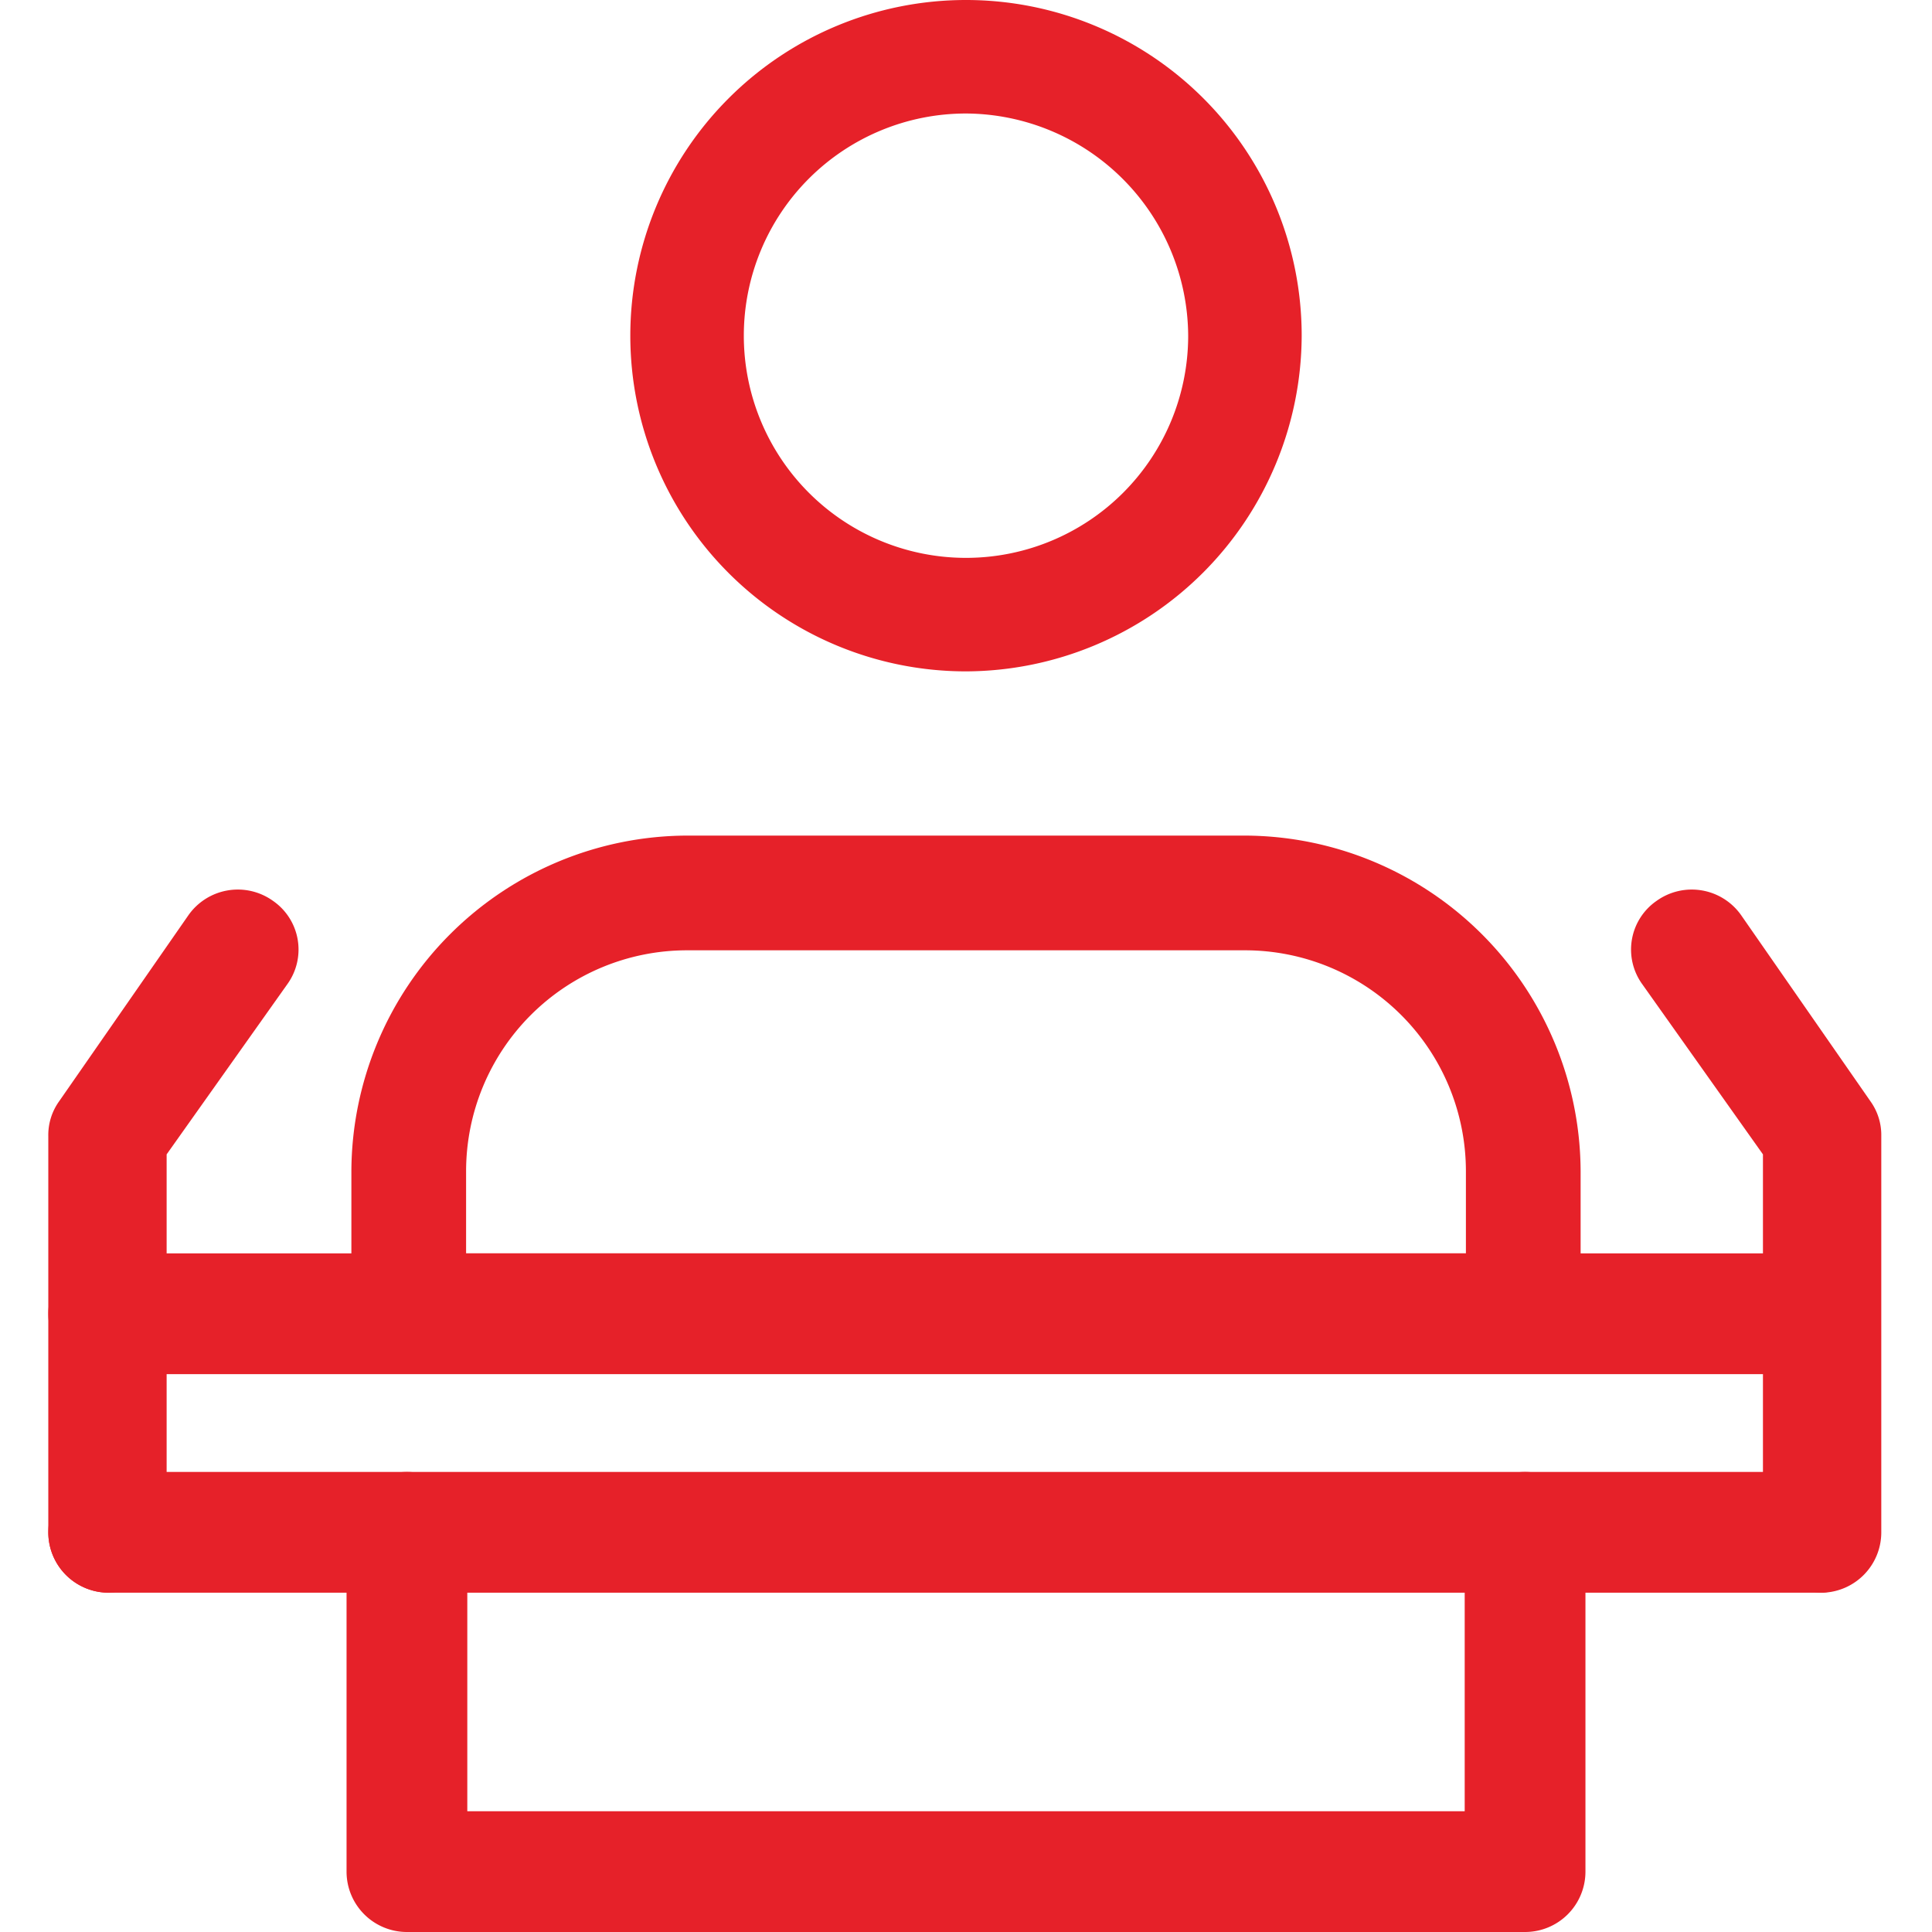
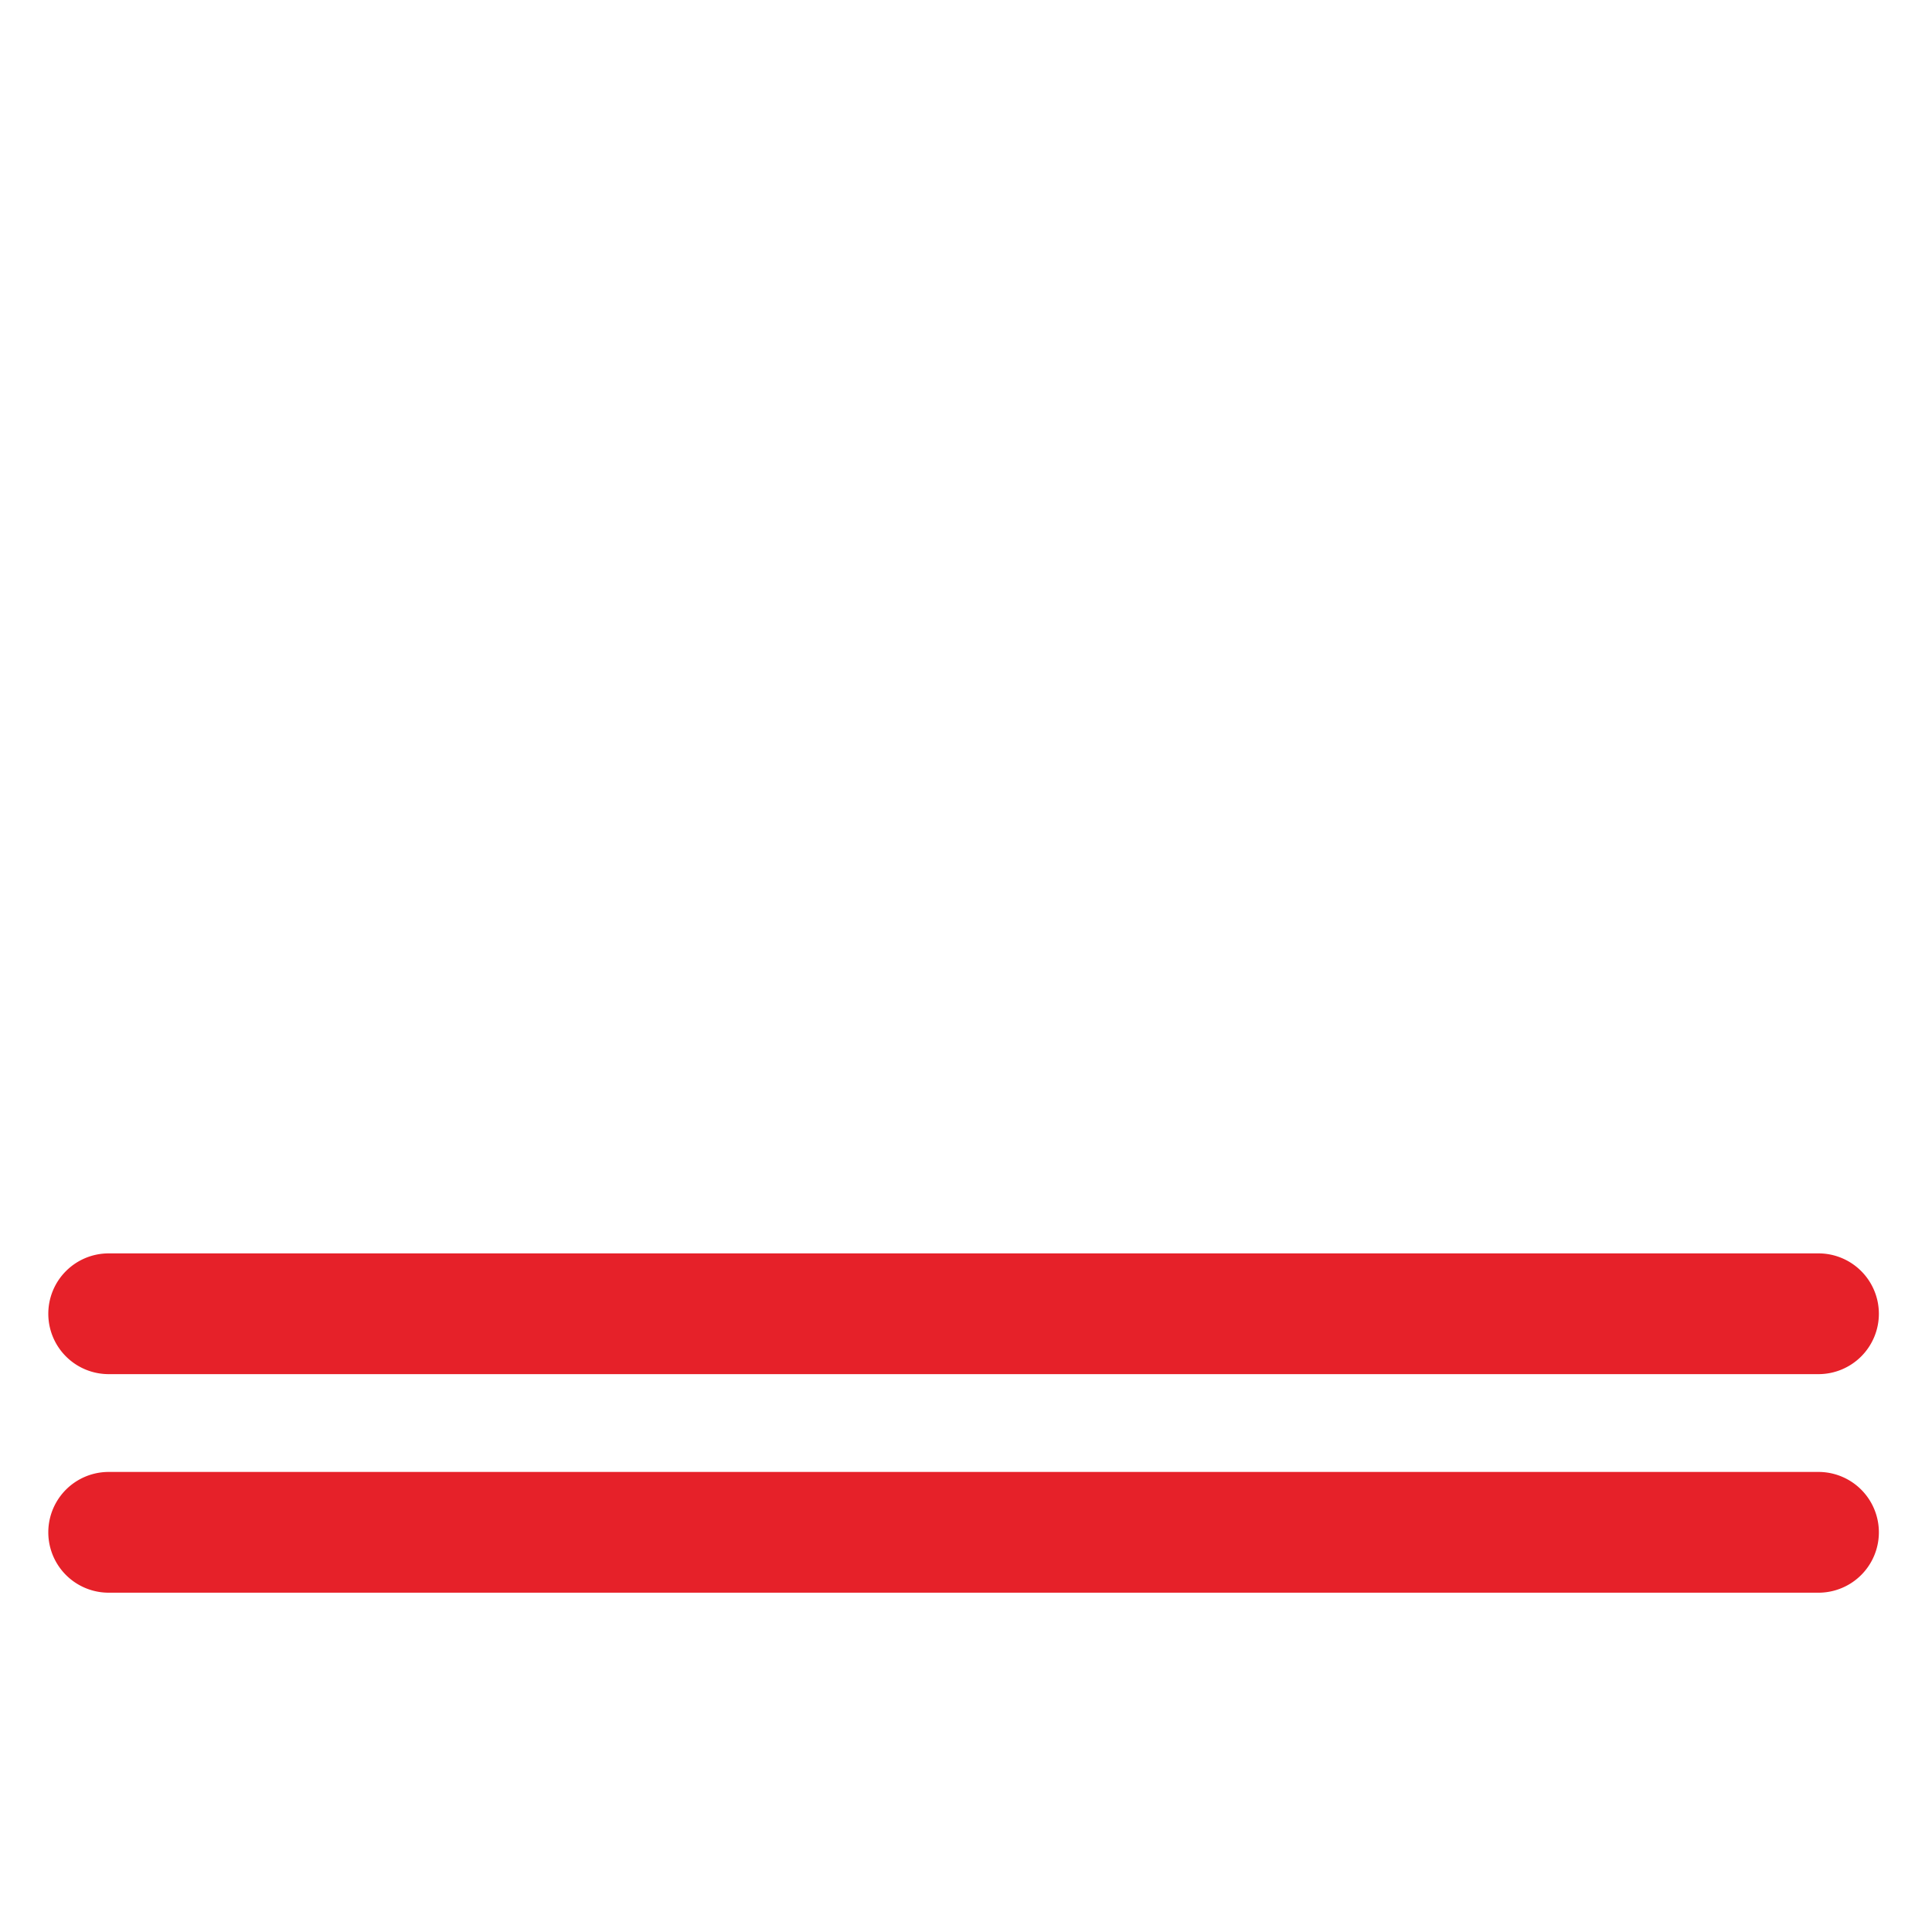
<svg xmlns="http://www.w3.org/2000/svg" class="icon" width="200px" height="200.00px" viewBox="0 0 1024 1024" version="1.1">
-   <path d="M807.04 725.12H216.96a30.08 30.08 0 0 1-30.72-30.08V620.8a178.56 178.56 0 0 1 177.92-177.92h295.68a178.56 178.56 0 0 1 177.92 177.92v74.24a30.08 30.08 0 0 1-30.72 30.08z m-560-60.8h529.92V620.8a117.12 117.12 0 0 0-117.12-117.12H364.16A117.12 117.12 0 0 0 247.04 620.8zM512 355.84a177.92 177.92 0 1 1 177.92-177.92A178.56 178.56 0 0 1 512 355.84zM512 60.16a117.76 117.76 0 1 0 117.76 117.76A118.4 118.4 0 0 0 512 60.16z" fill="#e62129" />
  <path d="M963.84 728.32H57.6a32 32 0 0 1-32-32 32 32 0 0 1 32-32h906.24a32 32 0 0 1 32 32 32 32 0 0 1-32 32zM963.84 844.16H57.6a32 32 0 0 1 0-64h906.24a32 32 0 0 1 0 64z" fill="#e62129" />
-   <path d="M966.4 844.16a32 32 0 0 1-32-32V611.84l-64-90.24a31.36 31.36 0 0 1 7.68-44.16 32 32 0 0 1 44.8 7.68l68.48 98.56a30.72 30.72 0 0 1 5.76 18.56v209.92a32 32 0 0 1-30.72 32zM57.6 844.16a32 32 0 0 1-32-32V602.24a30.72 30.72 0 0 1 5.76-18.56l68.48-98.56a32 32 0 0 1 44.8-7.68 31.36 31.36 0 0 1 7.68 44.16l-64 90.24v200.32a32 32 0 0 1-30.72 32zM808.32 1024H215.68a32 32 0 0 1-32-32v-179.84a32 32 0 0 1 64 0V960h528.64v-147.84a32 32 0 0 1 64 0v179.84a32 32 0 0 1-32 32z" fill="#e62129" />
</svg>